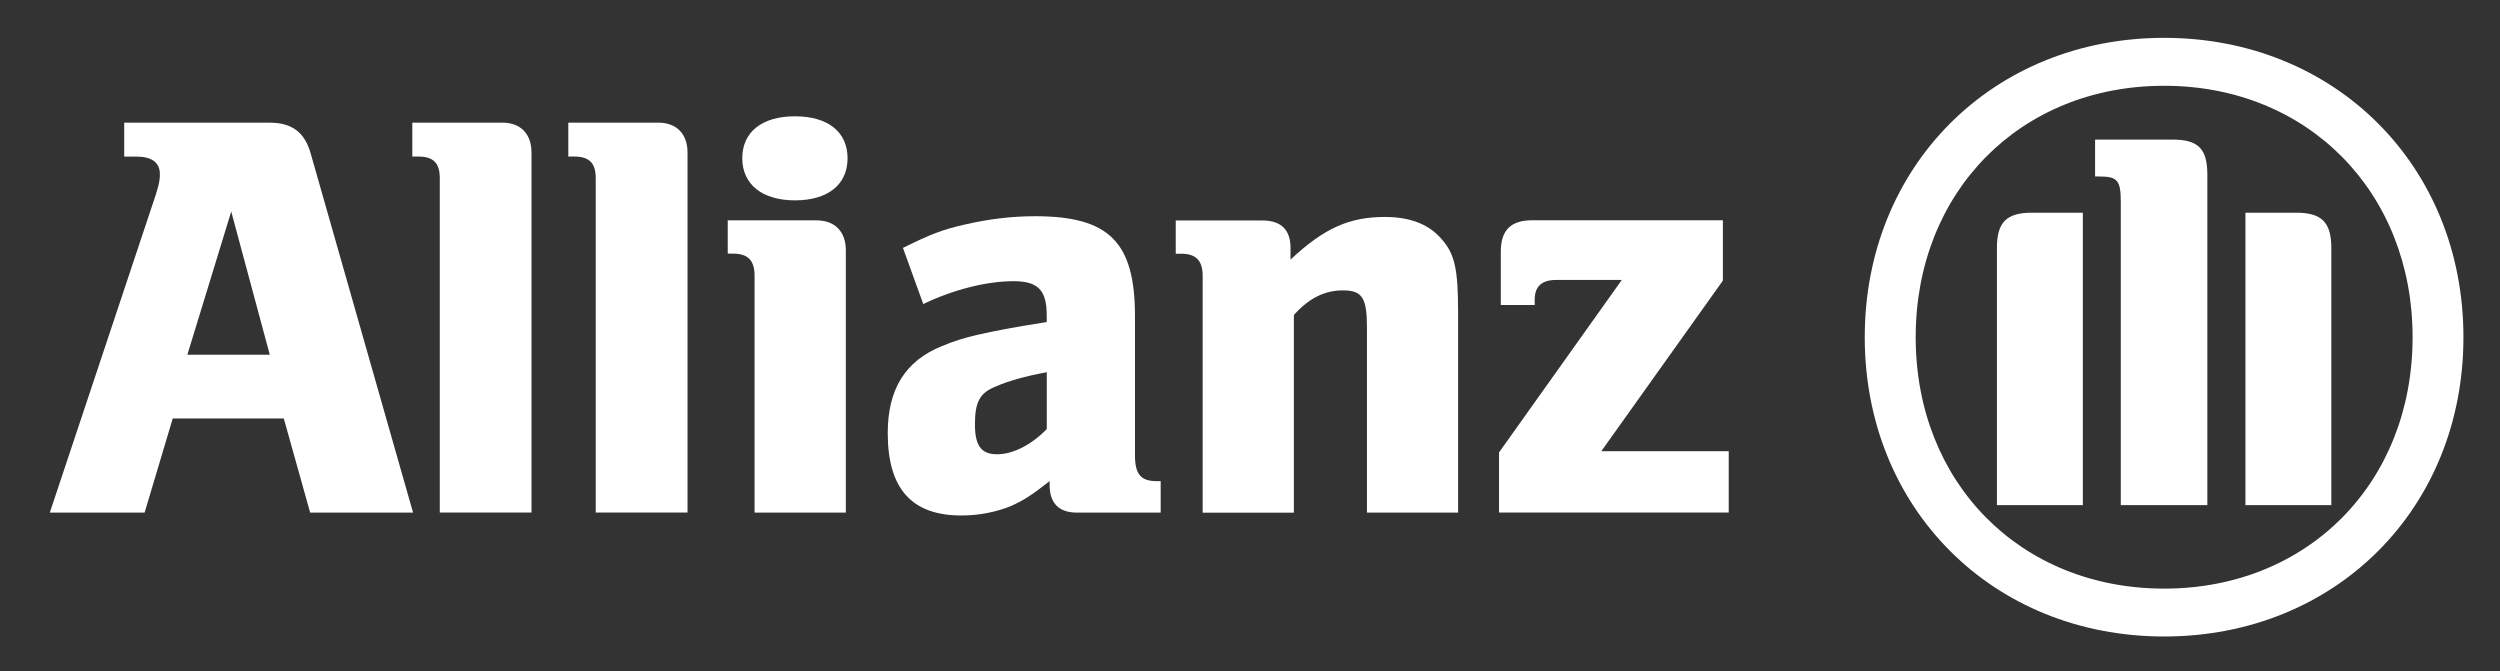
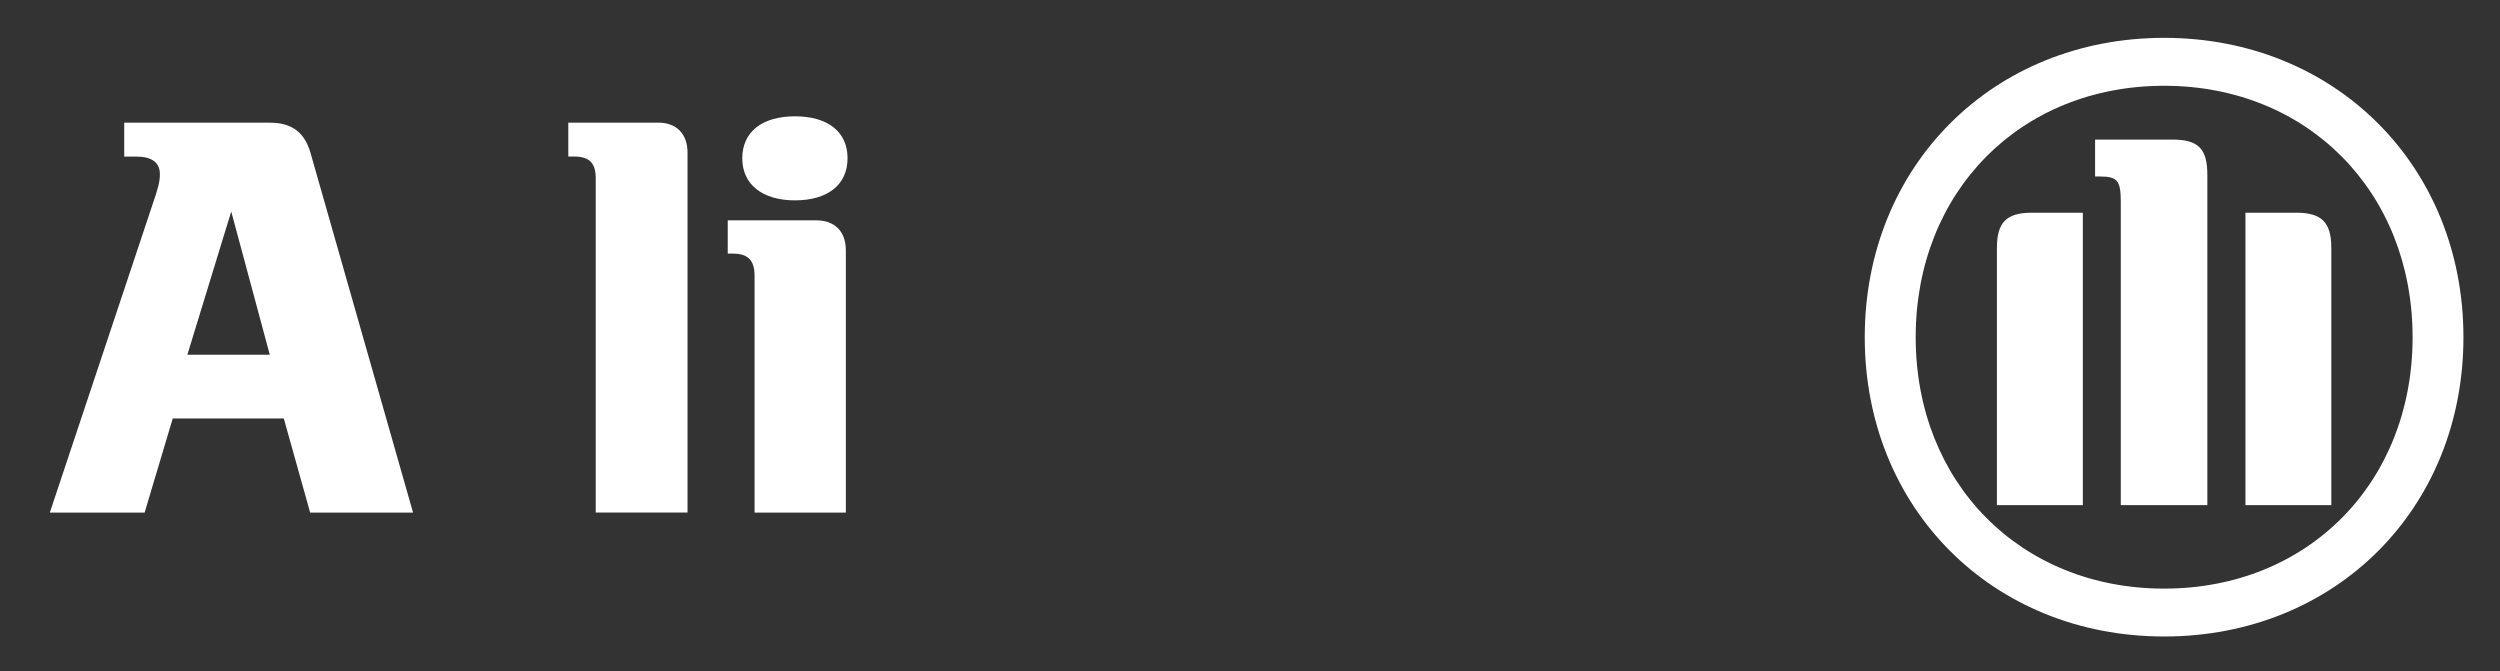
<svg xmlns="http://www.w3.org/2000/svg" id="Layer_1" version="1.1" viewBox="0 0 505.98 135.9">
  <rect x="0" y="0" width="505.98" height="135.9" fill="#333333" stroke="none" />
  <defs>
    <style>
      .st0 {
        fill: #fff;
      }
    </style>
  </defs>
  <path class="st0" d="M54.6,71.79h-16.68l8.88-28.98,7.8,28.98ZM29.27,103.74l5.69-19.04h22.48l5.33,19.04h20.83L62.89,31.1c-1.19-4.29-3.79-6.27-8.29-6.27h-29.46v6.86h2.48c3.08,0,4.74,1.2,4.74,3.56,0,1.54-.35,2.84-1.57,6.38l-20.71,62.12h19.19Z" />
-   <path class="st0" d="M107.57,103.74V30.87c0-3.79-2.23-6.05-5.91-6.05h-18.21v6.86h1.19c3.07,0,4.37,1.3,4.37,4.4v67.65h18.56Z" />
  <path class="st0" d="M139.15,103.74V30.87c0-3.79-2.26-6.05-5.92-6.05h-18.21v6.86h1.16c3.09,0,4.39,1.3,4.39,4.4v67.65h18.58Z" />
  <path class="st0" d="M171.54,32.03c0-5.29-3.92-8.49-10.64-8.49s-10.67,3.2-10.67,8.49,4.04,8.52,10.67,8.52,10.64-3.17,10.64-8.52M171.19,103.74v-53.12c0-3.78-2.26-6.02-5.93-6.02h-17.97v6.73h1.06c3.08,0,4.37,1.41,4.37,4.49v47.92h18.47Z" />
-   <path class="st0" d="M211.86,75.33v11.5c-3.09,3.2-6.86,5.11-10.04,5.11s-4.5-1.64-4.5-6.07.93-6.37,4.25-7.66c2.48-1.08,5.68-2.02,10.3-2.88M186.87,61.53c6.16-2.96,12.91-4.62,18.22-4.62,4.98,0,6.76,1.78,6.76,6.95v1.32c-7.57,1.2-9.93,1.68-14.2,2.62-2.46.58-4.75,1.28-6.99,2.24-7.46,2.99-10.99,8.76-10.99,17.62,0,11.24,4.84,16.67,14.89,16.67,3.67,0,6.99-.7,9.95-1.87,2.59-1.15,4.13-2.12,7.93-5.08v.82c0,3.66,1.88,5.55,5.56,5.55h16.91v-6.37h-.83c-3.19,0-4.37-1.43-4.37-5.2v-28.17c0-15.02-5.21-20.25-20.25-20.25-4.84,0-9.57.62-14.17,1.68-4.64,1.05-7.01,2-12.54,4.73l4.11,11.37Z" />
-   <path class="st0" d="M261.87,103.74v-39.99c3.09-3.44,6.27-4.98,9.94-4.98,3.92,0,4.85,1.55,4.85,7.5v37.48h18.45v-40.21c0-9.36-.68-12.32-3.65-15.49-2.49-2.74-6.27-4.14-11.14-4.14-7.22,0-12.3,2.24-19.13,8.63v-2.36c0-3.68-1.92-5.56-5.7-5.56h-17.53v6.73h1.06c3.08,0,4.39,1.41,4.39,4.49v47.92h18.45Z" />
-   <path class="st0" d="M349.88,91.32h-25.79l24.61-34.53v-12.21h-38.56c-4.38,0-6.39,2-6.39,6.4v10.75h6.86v-1.05c0-2.72,1.42-4.02,4.36-4.02h13.27l-24.85,34.91v12.17h46.49v-12.42Z" />
  <path class="st0" d="M446.75,102.23V35.37c0-5.33-1.89-7.12-7.07-7.12h-15.65v7.47h.93c3.57,0,4.27.8,4.27,5.11v61.41h17.51ZM454.46,102.23h17.38v-52.07c0-5.23-2.02-7.11-7.11-7.11h-10.27v59.18ZM421.55,102.23v-59.18h-10.3c-5.09,0-7.09,1.88-7.09,7.11v52.07h17.39ZM488.29,68.25c0,29.46-21.18,50.88-50.28,50.88s-50.29-21.42-50.29-50.88,21.18-50.89,50.29-50.89,50.28,21.55,50.28,50.89M498.58,68.25c0-34.64-25.92-60.59-60.58-60.59s-60.59,25.94-60.59,60.59,25.91,60.57,60.59,60.57,60.58-25.88,60.58-60.57" />
</svg>